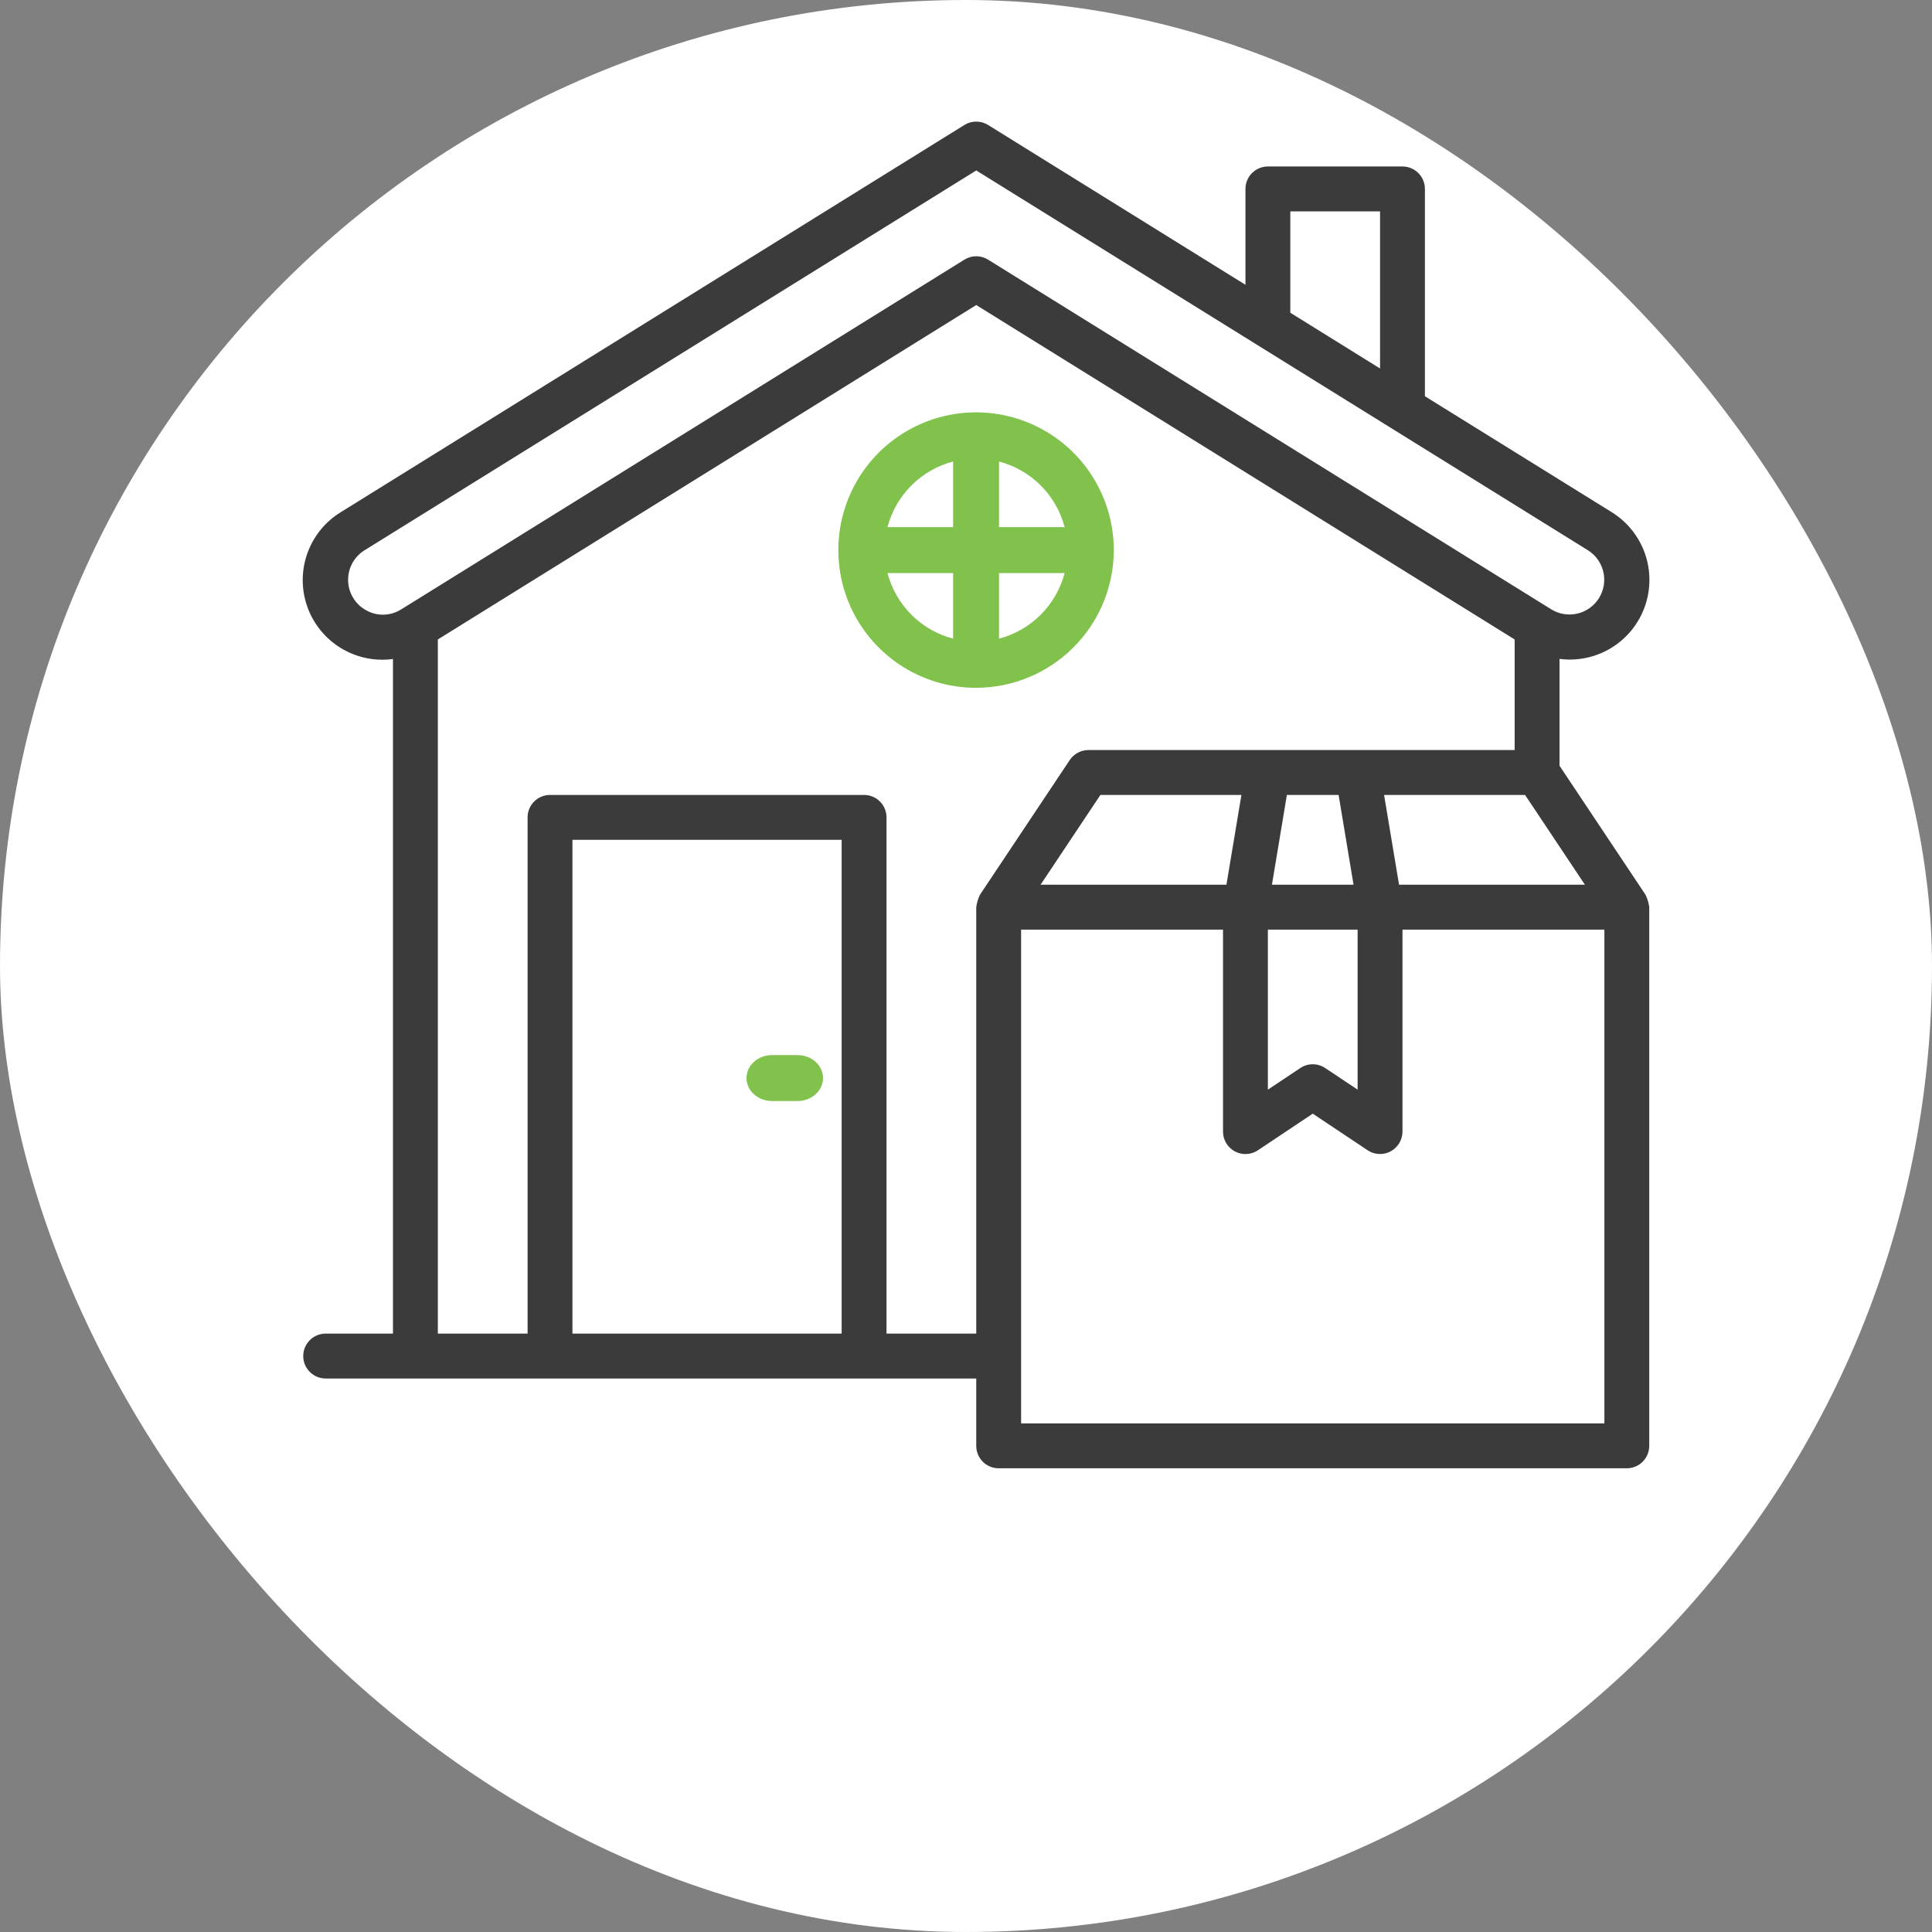
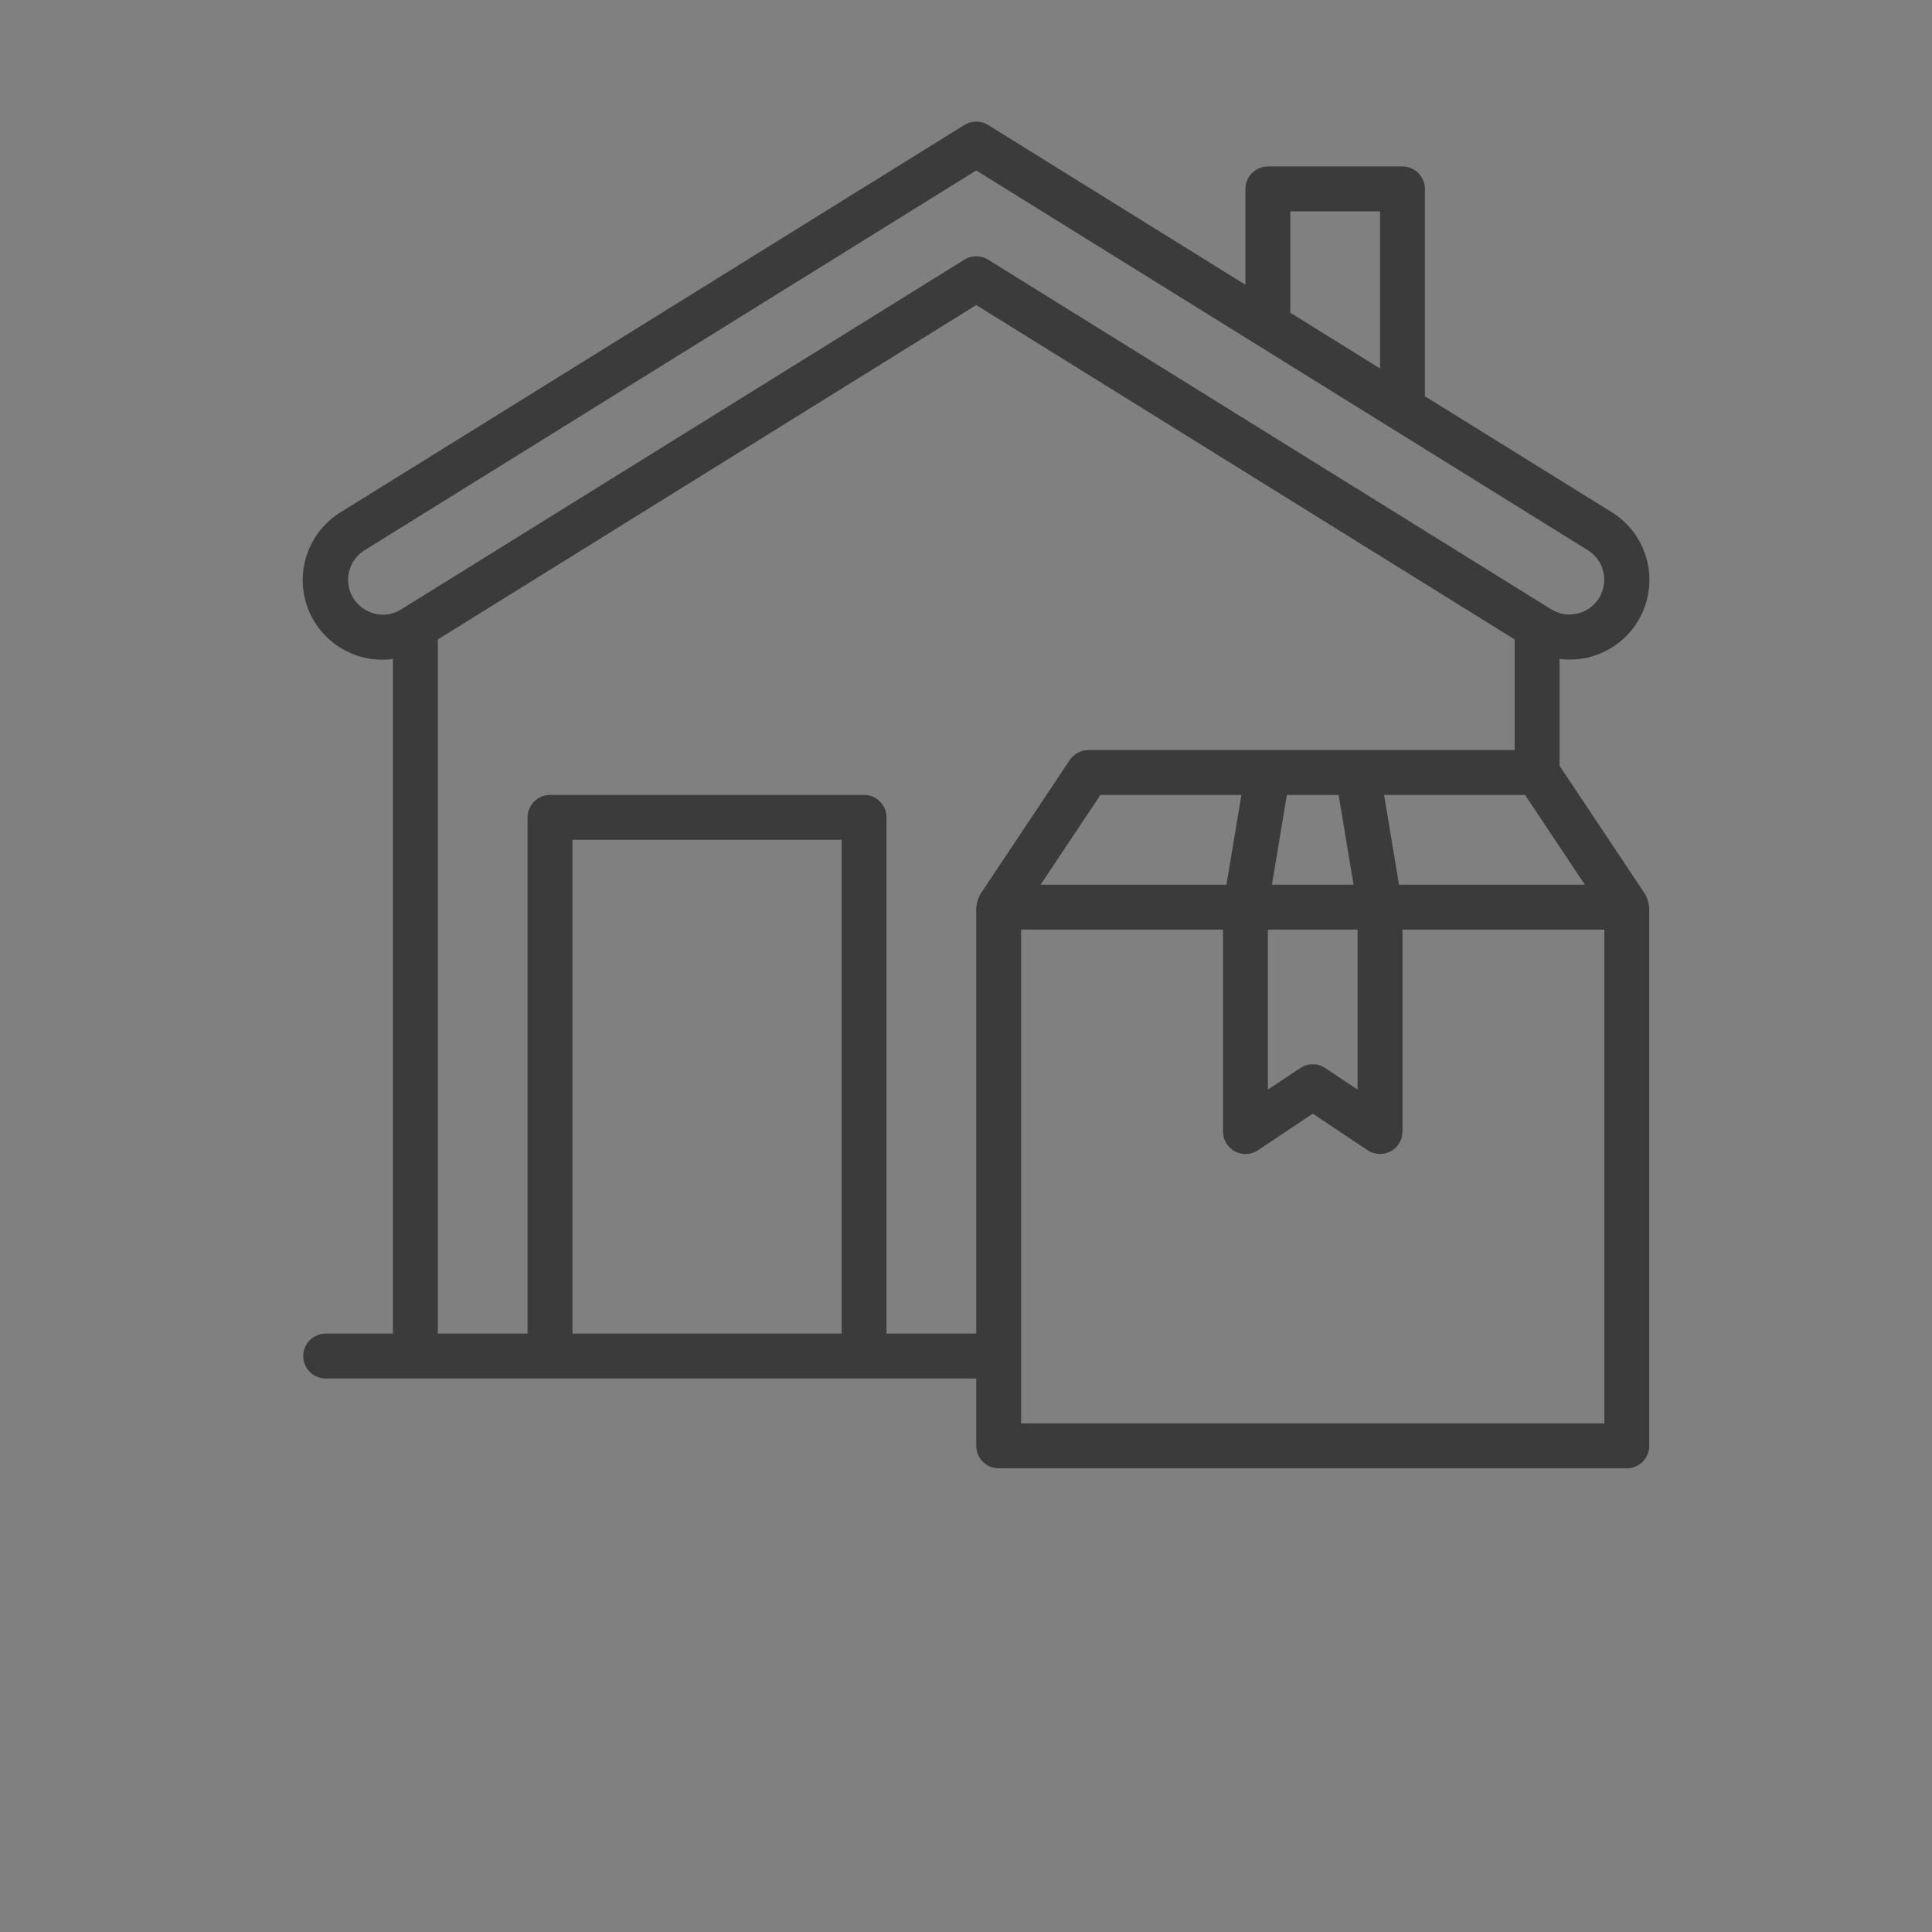
<svg xmlns="http://www.w3.org/2000/svg" width="96" height="96" viewBox="0 0 96 96" fill="none">
  <rect x="0" y="0" width="96" height="96" fill="#808080" stroke="none" />
-   <rect width="96" height="96" rx="48" fill="white" />
  <path d="M81.763 44.457L77.492 38.05V32.74C78.389 32.857 79.299 32.663 80.07 32.19C80.842 31.717 81.427 30.993 81.73 30.14C82.033 29.287 82.035 28.356 81.735 27.502C81.434 26.648 80.851 25.923 80.081 25.447L70.803 19.689V9.387C70.803 9.092 70.686 8.808 70.477 8.599C70.268 8.39 69.984 8.272 69.689 8.272H63C62.705 8.272 62.421 8.39 62.212 8.599C62.003 8.808 61.886 9.092 61.886 9.387V14.151L49.096 6.209C48.92 6.099 48.717 6.042 48.509 6.042C48.301 6.042 48.098 6.099 47.922 6.209L16.937 25.447C16.162 25.92 15.573 26.646 15.27 27.502C14.966 28.358 14.966 29.292 15.27 30.148C15.574 31.004 16.162 31.729 16.938 32.202C17.713 32.675 18.627 32.867 19.526 32.745V66.266H16.182C15.886 66.266 15.603 66.384 15.394 66.593C15.185 66.802 15.067 67.086 15.067 67.382C15.067 67.678 15.185 67.961 15.394 68.17C15.603 68.38 15.886 68.497 16.182 68.497H48.509V71.843C48.509 72.139 48.626 72.422 48.835 72.632C49.044 72.841 49.328 72.958 49.624 72.958H80.836C81.131 72.958 81.415 72.841 81.624 72.632C81.833 72.422 81.95 72.139 81.95 71.843V45.076C81.922 44.861 81.859 44.652 81.763 44.457ZM67.257 43.961H63.202L63.944 39.5H66.515L67.257 43.961ZM60.941 43.961H51.706L54.679 39.5H61.685L60.941 43.961ZM63 46.192H67.459V54.145L65.848 53.071C65.665 52.948 65.45 52.883 65.23 52.883C65.009 52.883 64.794 52.948 64.611 53.071L63 54.145V46.192ZM69.518 43.961L68.774 39.5H75.78L78.753 43.961H69.518ZM64.115 10.503H68.574V18.31L64.115 15.54V10.503ZM18.189 30.322C17.925 30.177 17.704 29.965 17.548 29.707C17.391 29.45 17.305 29.156 17.297 28.855C17.29 28.553 17.361 28.255 17.504 27.99C17.647 27.725 17.857 27.502 18.113 27.343L48.509 8.47L78.905 27.343C79.292 27.586 79.567 27.972 79.669 28.417C79.772 28.862 79.695 29.33 79.454 29.718C79.213 30.106 78.829 30.383 78.385 30.488C77.94 30.593 77.472 30.518 77.084 30.279L49.096 12.901C48.92 12.791 48.717 12.733 48.509 12.733C48.301 12.733 48.098 12.791 47.922 12.901L19.934 30.281C19.674 30.445 19.375 30.535 19.067 30.543C18.76 30.55 18.456 30.474 18.189 30.322ZM28.444 66.266V41.73H41.821V66.266H28.444ZM44.05 66.266V40.615C44.05 40.319 43.933 40.036 43.724 39.827C43.514 39.617 43.231 39.5 42.935 39.5H27.329C27.034 39.5 26.75 39.617 26.541 39.827C26.332 40.036 26.215 40.319 26.215 40.615V66.266H21.756V31.774L48.509 15.157L75.262 31.774V37.269H54.083C53.899 37.269 53.718 37.315 53.557 37.401C53.395 37.488 53.257 37.613 53.155 37.766L48.696 44.457C48.6 44.652 48.537 44.861 48.509 45.076V66.266H44.05ZM79.721 70.728H50.738V46.192H60.771V56.229C60.771 56.431 60.825 56.629 60.929 56.802C61.033 56.975 61.182 57.117 61.36 57.213C61.538 57.308 61.738 57.353 61.94 57.343C62.141 57.333 62.336 57.269 62.504 57.157L65.23 55.337L67.955 57.155C68.123 57.267 68.318 57.331 68.519 57.341C68.721 57.351 68.921 57.306 69.099 57.211C69.277 57.116 69.425 56.974 69.529 56.801C69.633 56.629 69.688 56.431 69.689 56.229V46.192H79.721V70.728Z" fill="#3B3B3B" />
-   <path d="M39.629 52.427H38.361C38.025 52.427 37.703 52.547 37.465 52.761C37.227 52.975 37.094 53.265 37.094 53.568C37.094 53.87 37.227 54.16 37.465 54.374C37.703 54.588 38.025 54.709 38.361 54.709H39.629C39.965 54.709 40.287 54.588 40.525 54.374C40.762 54.16 40.896 53.87 40.896 53.568C40.896 53.265 40.762 52.975 40.525 52.761C40.287 52.547 39.965 52.427 39.629 52.427Z" fill="#80C24B" />
-   <path d="M55.344 27.334C55.344 25.98 54.942 24.657 54.19 23.531C53.438 22.406 52.37 21.529 51.119 21.011C49.868 20.493 48.492 20.357 47.165 20.621C45.837 20.885 44.618 21.537 43.661 22.494C42.704 23.451 42.052 24.671 41.788 25.998C41.524 27.326 41.659 28.702 42.177 29.953C42.695 31.203 43.572 32.272 44.698 33.024C45.823 33.776 47.146 34.177 48.5 34.177C50.315 34.175 52.054 33.454 53.337 32.171C54.62 30.888 55.342 29.148 55.344 27.334V27.334ZM49.641 31.734V28.474H52.901C52.696 29.258 52.285 29.973 51.713 30.546C51.14 31.119 50.425 31.529 49.641 31.734V31.734ZM52.901 26.193H49.641V22.933C50.425 23.138 51.14 23.548 51.713 24.121C52.285 24.694 52.696 25.409 52.901 26.193ZM47.359 22.933V26.193H44.099C44.304 25.409 44.715 24.694 45.287 24.121C45.86 23.548 46.575 23.138 47.359 22.933ZM44.099 28.474H47.359V31.734C46.575 31.529 45.86 31.119 45.287 30.546C44.715 29.973 44.304 29.258 44.099 28.474Z" fill="#80C24B" />
</svg>